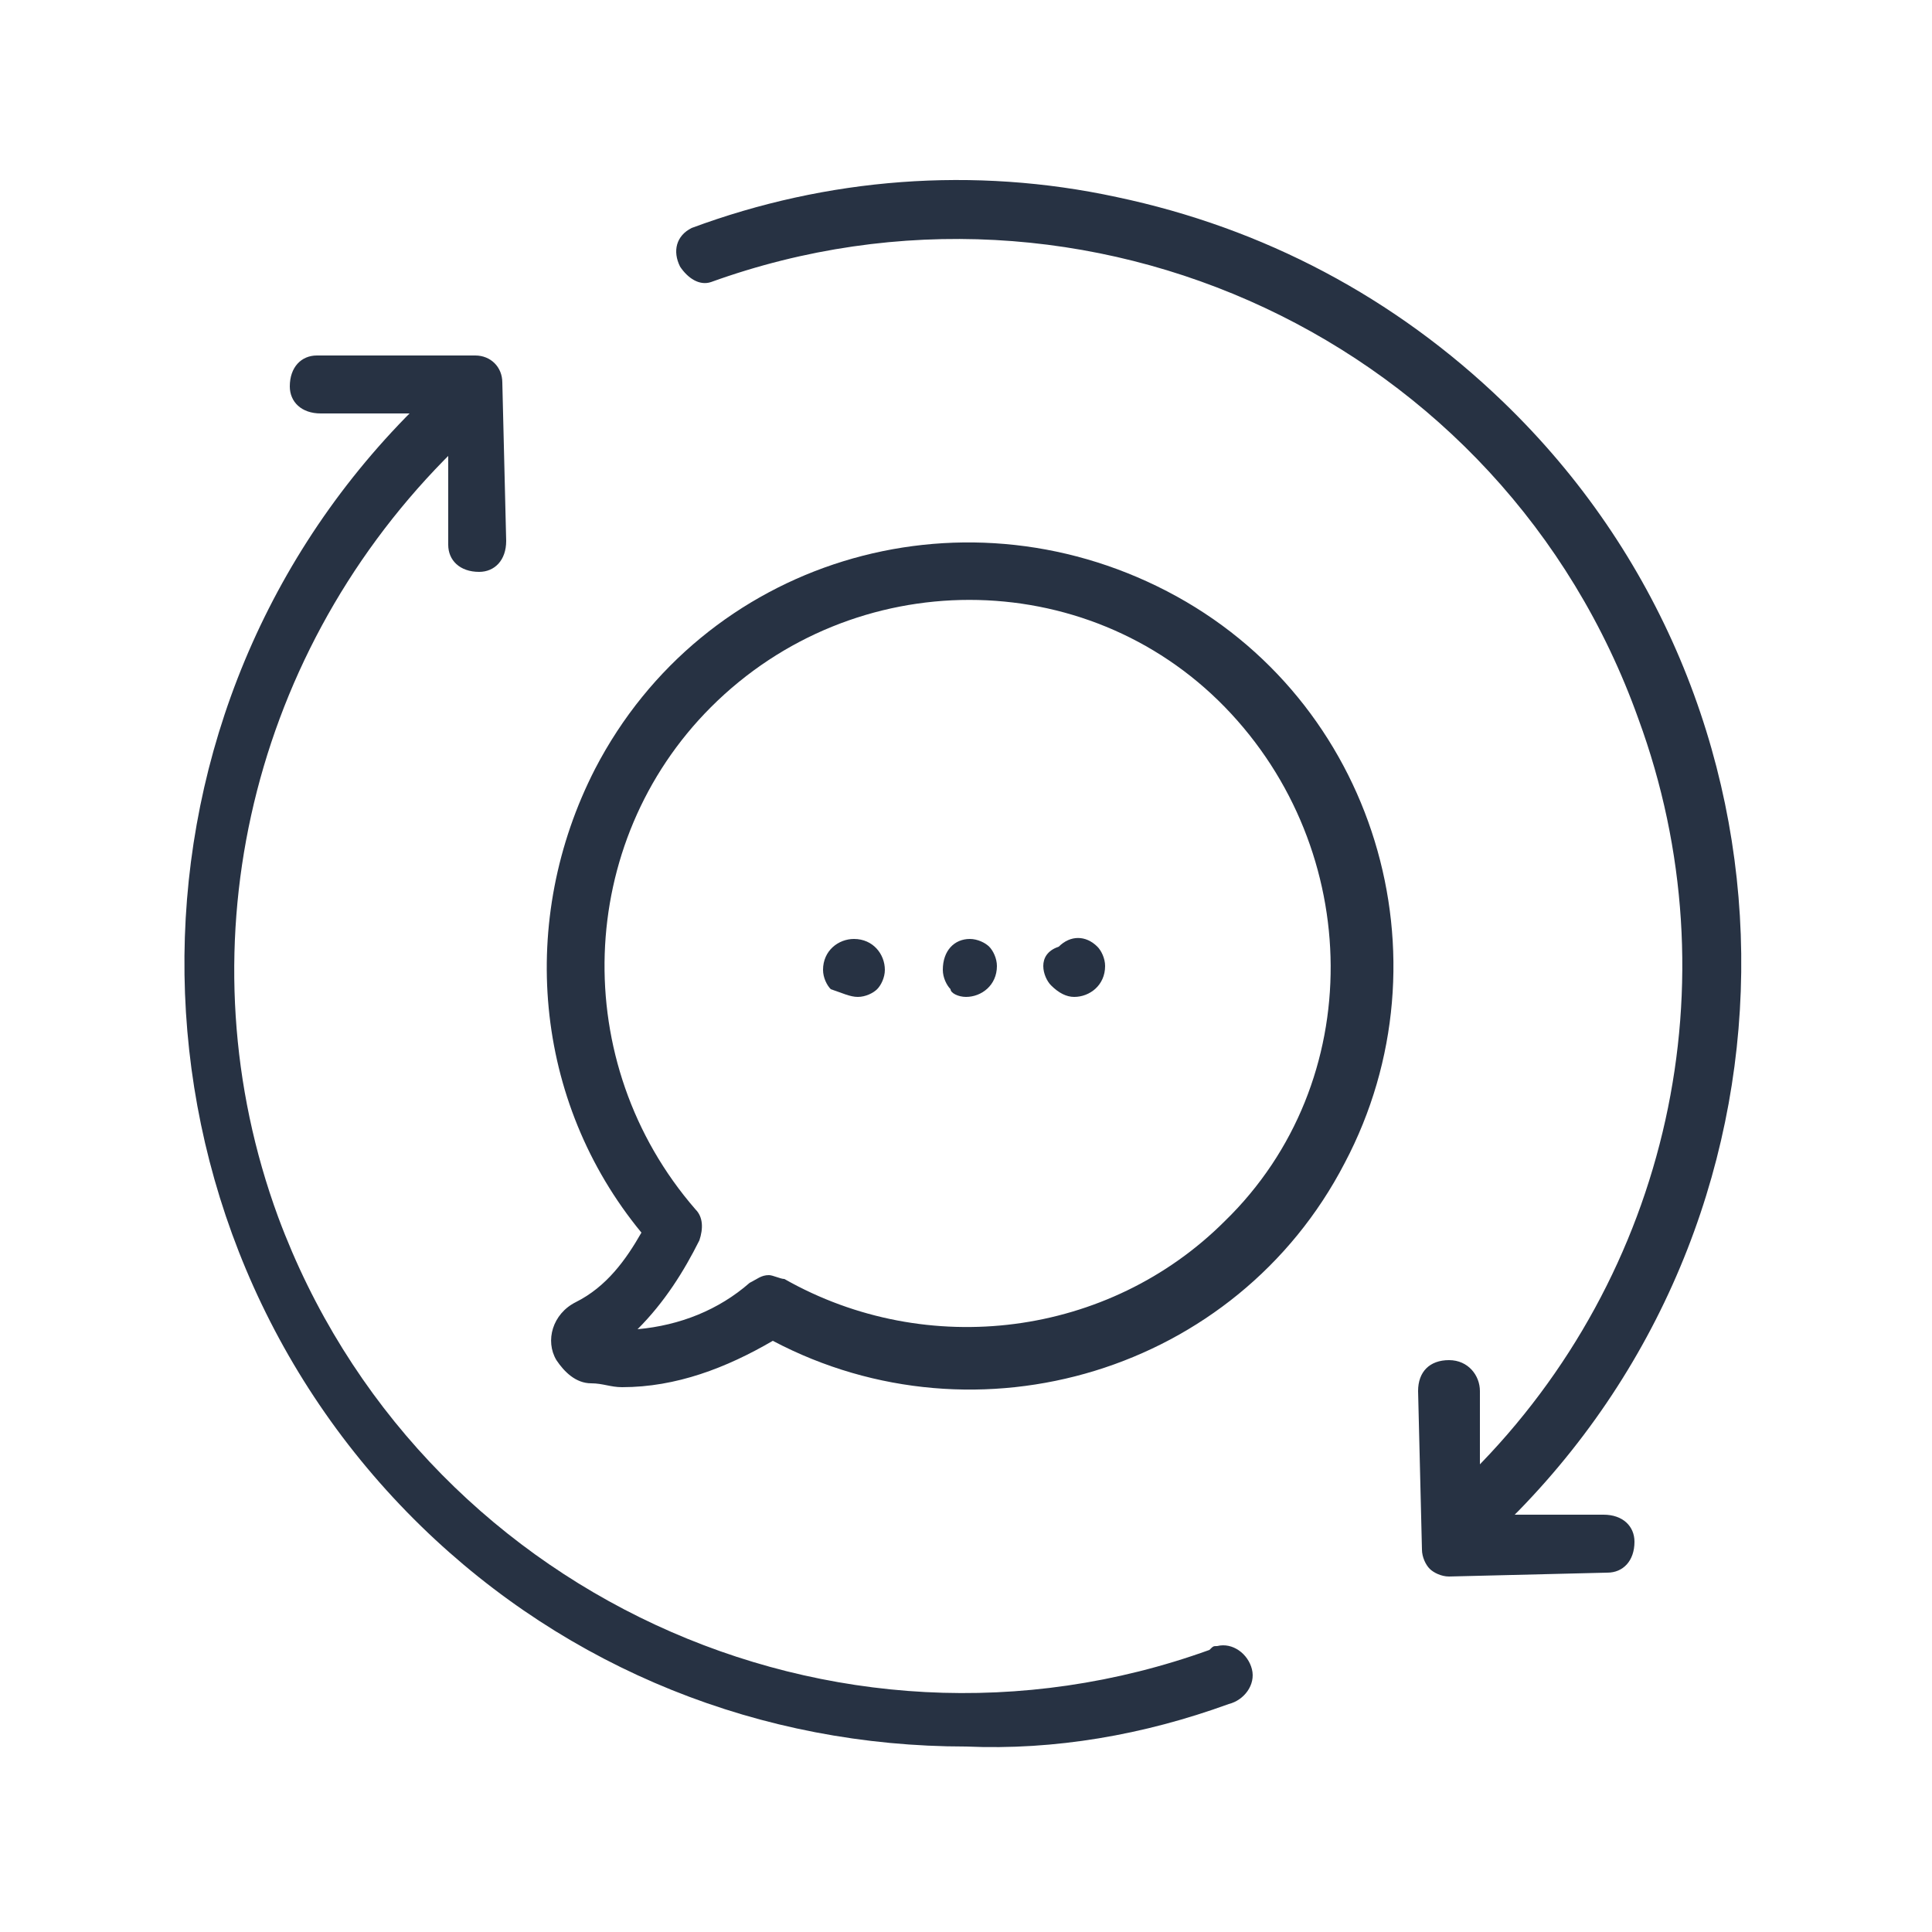
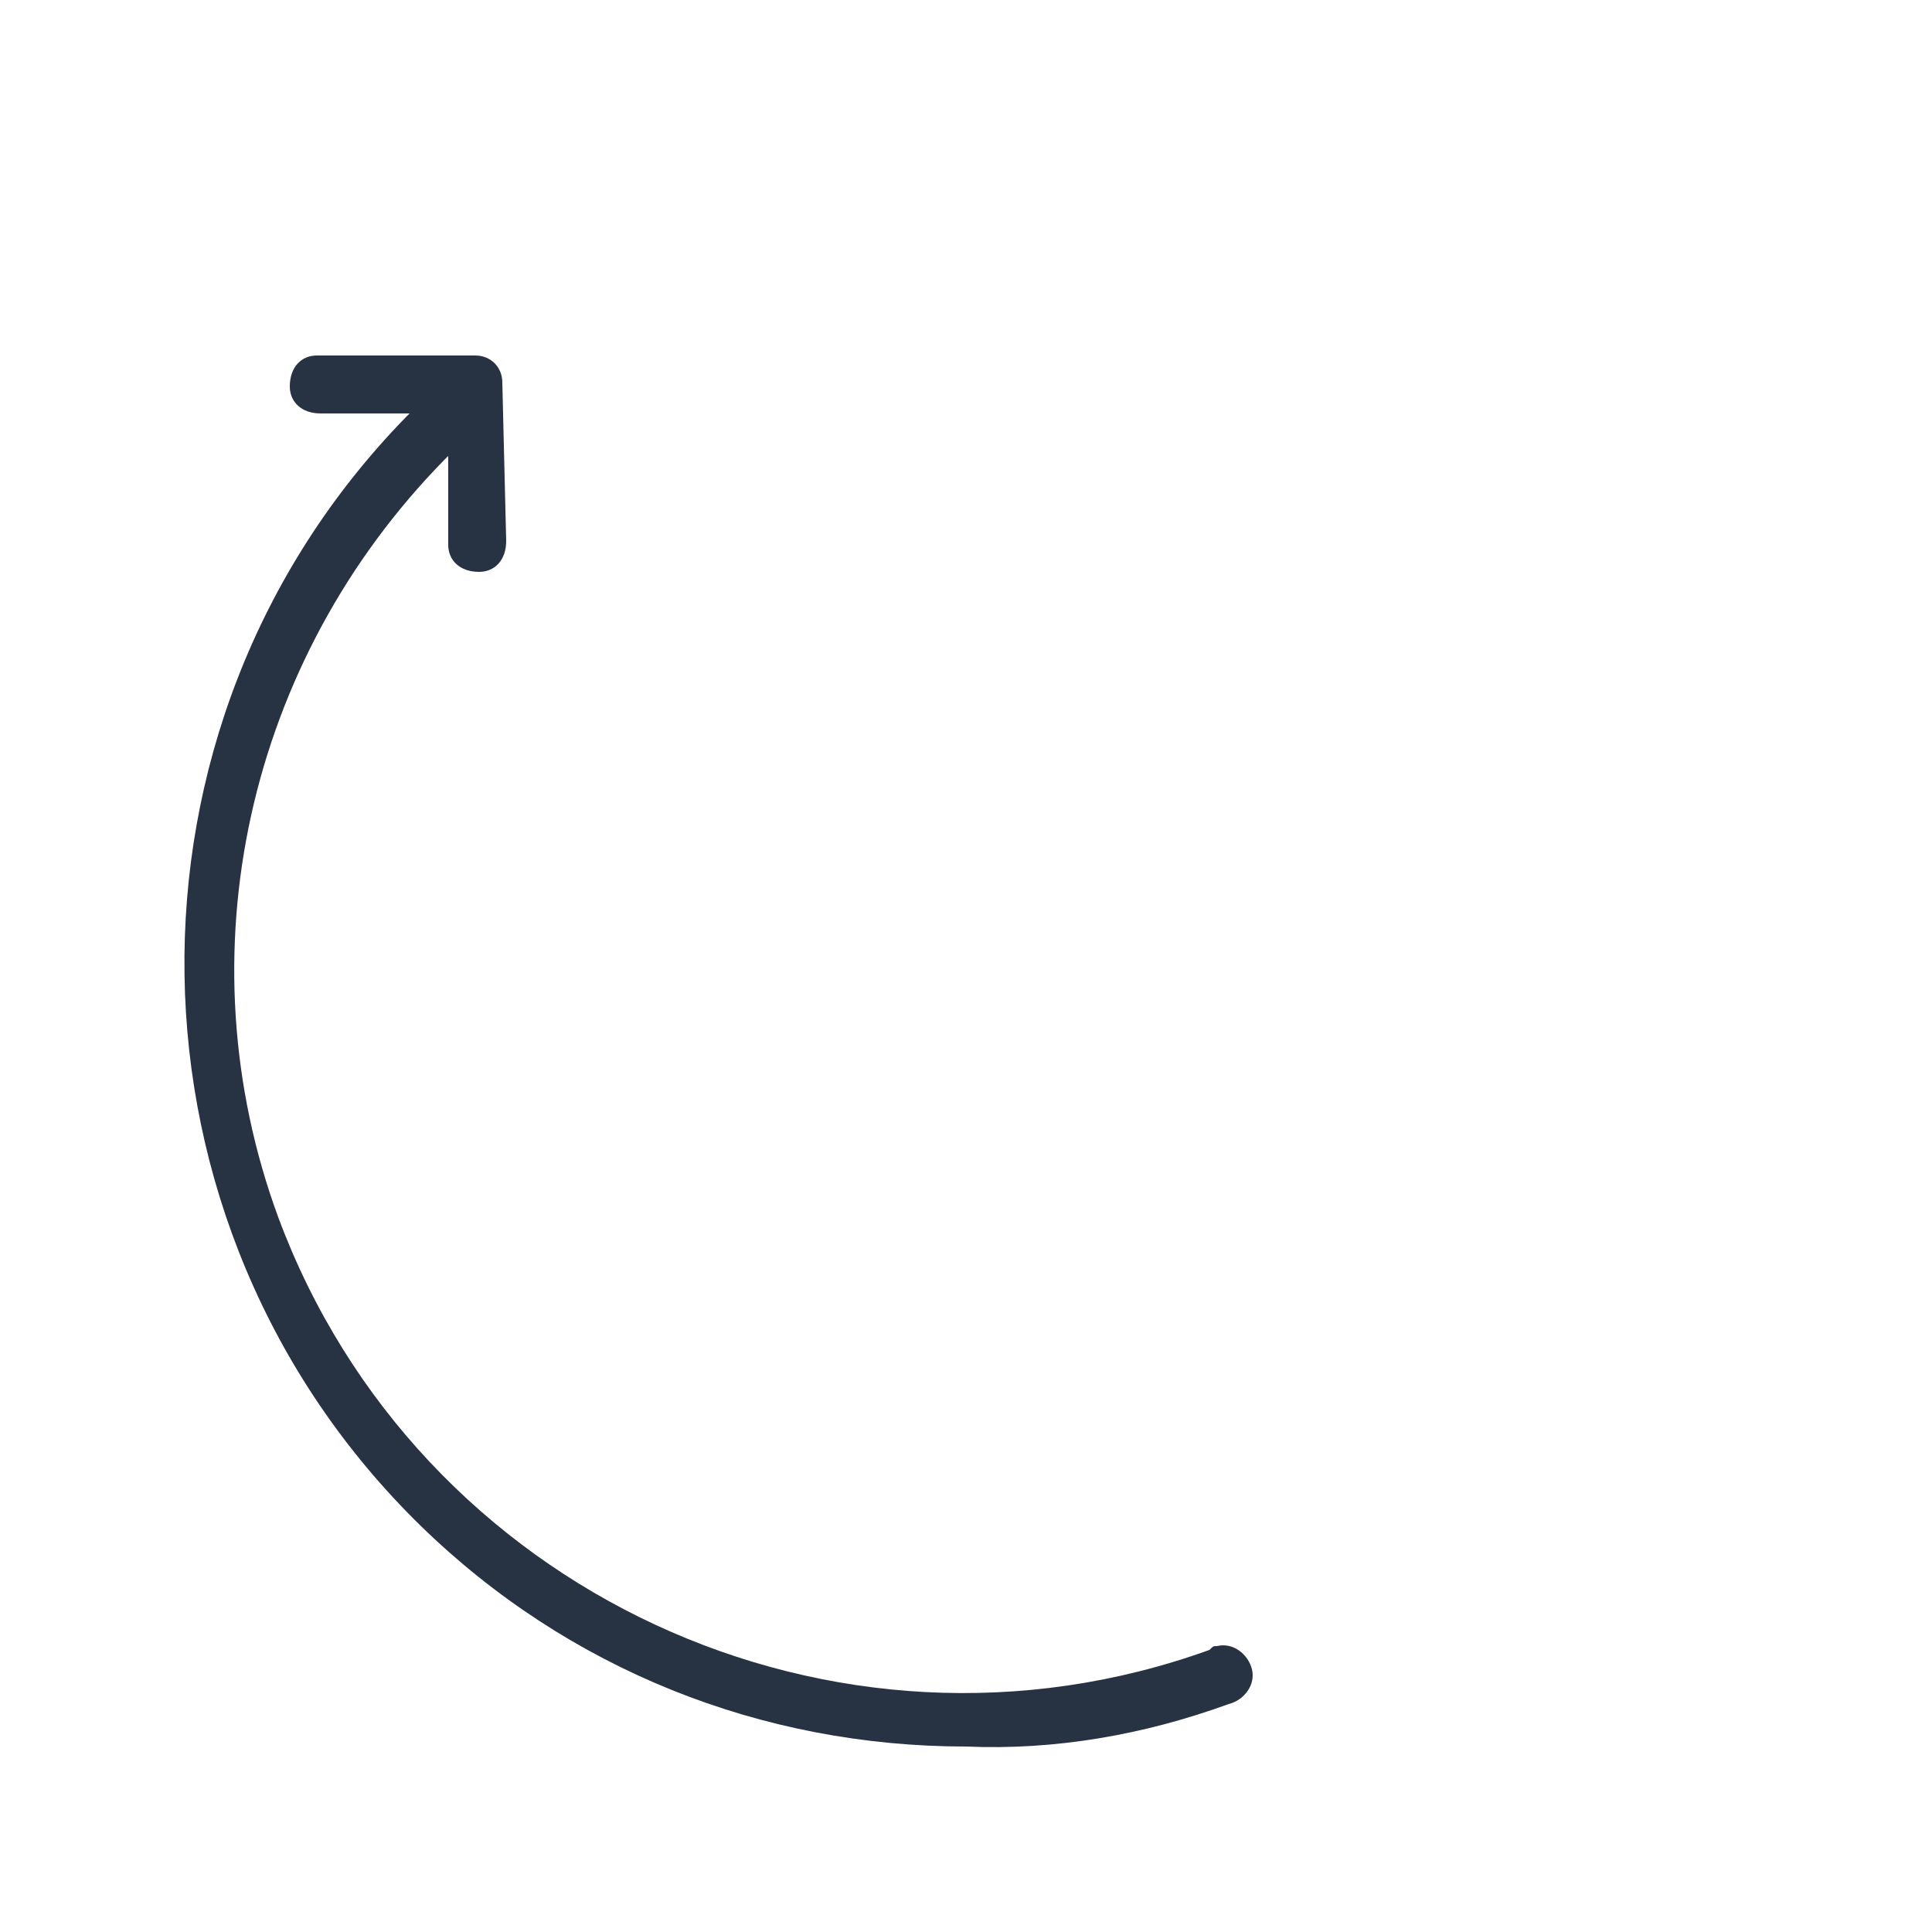
<svg xmlns="http://www.w3.org/2000/svg" version="1.1" id="Camada_1" x="0px" y="0px" viewBox="0 0 50 50" style="enable-background:new 0 0 50 50;" xml:space="preserve">
  <style type="text/css"> .st0{fill:#273243;} </style>
  <g>
-     <path class="st0" d="M38.3,38.2V36c0-0.4-0.3-0.8-0.8-0.8s-0.8,0.3-0.8,0.8c0,0,0,0,0,0l0.1,4.1c0,0.2,0.1,0.4,0.2,0.5 c0.1,0.1,0.3,0.2,0.5,0.2l0,0l4.1-0.1c0.4,0,0.7-0.3,0.7-0.8c0-0.4-0.3-0.7-0.8-0.7l0,0h-2.3l0.1-0.1c7.8-8,7.7-20.9-0.4-28.7 c-2.8-2.7-6.2-4.5-10-5.3c-3.7-0.8-7.5-0.5-11,0.8c-0.4,0.2-0.5,0.6-0.3,1c0.2,0.3,0.5,0.5,0.8,0.4c9.7-3.5,20.5,1.5,24,11.3 c2.5,6.8,0.8,14.4-4.3,19.5L38.3,38.2z" />
    <path class="st0" d="M31.8,44.1c0.4-0.1,0.7-0.5,0.6-0.9c-0.1-0.4-0.5-0.7-0.9-0.6c-0.1,0-0.1,0-0.2,0.1 c-9.7,3.5-20.5-1.5-24.1-11.2c-2.5-6.8-0.8-14.4,4.3-19.6l0.1-0.1v2.3c0,0.4,0.3,0.7,0.8,0.7l0,0c0.4,0,0.7-0.3,0.7-0.8l-0.1-4.1 c0-0.4-0.3-0.7-0.7-0.7l0,0l-4.1,0c-0.4,0-0.7,0.3-0.7,0.8c0,0.4,0.3,0.7,0.8,0.7l0,0h2.3l-0.1,0.1c-7.8,8-7.6,20.9,0.4,28.7 c3.8,3.7,8.8,5.7,14.1,5.7C27.3,45.3,29.6,44.9,31.8,44.1z" />
-     <path class="st0" d="M14.9,33.7c-0.6,0.3-0.8,1-0.5,1.5c0.2,0.3,0.5,0.6,0.9,0.6c0.3,0,0.5,0.1,0.8,0.1c1.4,0,2.7-0.5,3.9-1.2 c5.3,2.8,12,0.8,14.8-4.6c2.8-5.3,0.8-12-4.6-14.8s-12-0.8-14.8,4.6c-2,3.9-1.6,8.6,1.2,12C16.2,32.6,15.7,33.3,14.9,33.7z M18.4,18.3c3.7-3.7,9.7-3.7,13.3,0s3.7,9.7,0,13.3c-3,3-7.7,3.6-11.4,1.5C20.2,33.1,20,33,19.9,33c-0.2,0-0.3,0.1-0.5,0.2 c-0.8,0.7-1.8,1.1-2.9,1.2c0.7-0.7,1.2-1.5,1.6-2.3c0.1-0.3,0.1-0.6-0.1-0.8C14.7,27.5,14.9,21.8,18.4,18.3L18.4,18.3z" />
-     <path class="st0" d="M25,25.8c0.4,0,0.8-0.3,0.8-0.8c0-0.2-0.1-0.4-0.2-0.5c-0.1-0.1-0.3-0.2-0.5-0.2c-0.4,0-0.7,0.3-0.7,0.8 c0,0.2,0.1,0.4,0.2,0.5C24.6,25.7,24.8,25.8,25,25.8z" />
-     <path class="st0" d="M27.8,25.8c0.4,0,0.8-0.3,0.8-0.8c0-0.2-0.1-0.4-0.2-0.5c-0.3-0.3-0.7-0.3-1,0c0,0,0,0,0,0 C27.1,24.6,27,24.8,27,25c0,0.2,0.1,0.4,0.2,0.5C27.4,25.7,27.6,25.8,27.8,25.8z" />
-     <path class="st0" d="M22.2,25.8c0.2,0,0.4-0.1,0.5-0.2c0.1-0.1,0.2-0.3,0.2-0.5c0-0.4-0.3-0.8-0.8-0.8c-0.4,0-0.8,0.3-0.8,0.8 c0,0.2,0.1,0.4,0.2,0.5C21.8,25.7,22,25.8,22.2,25.8z" />
  </g>
</svg>